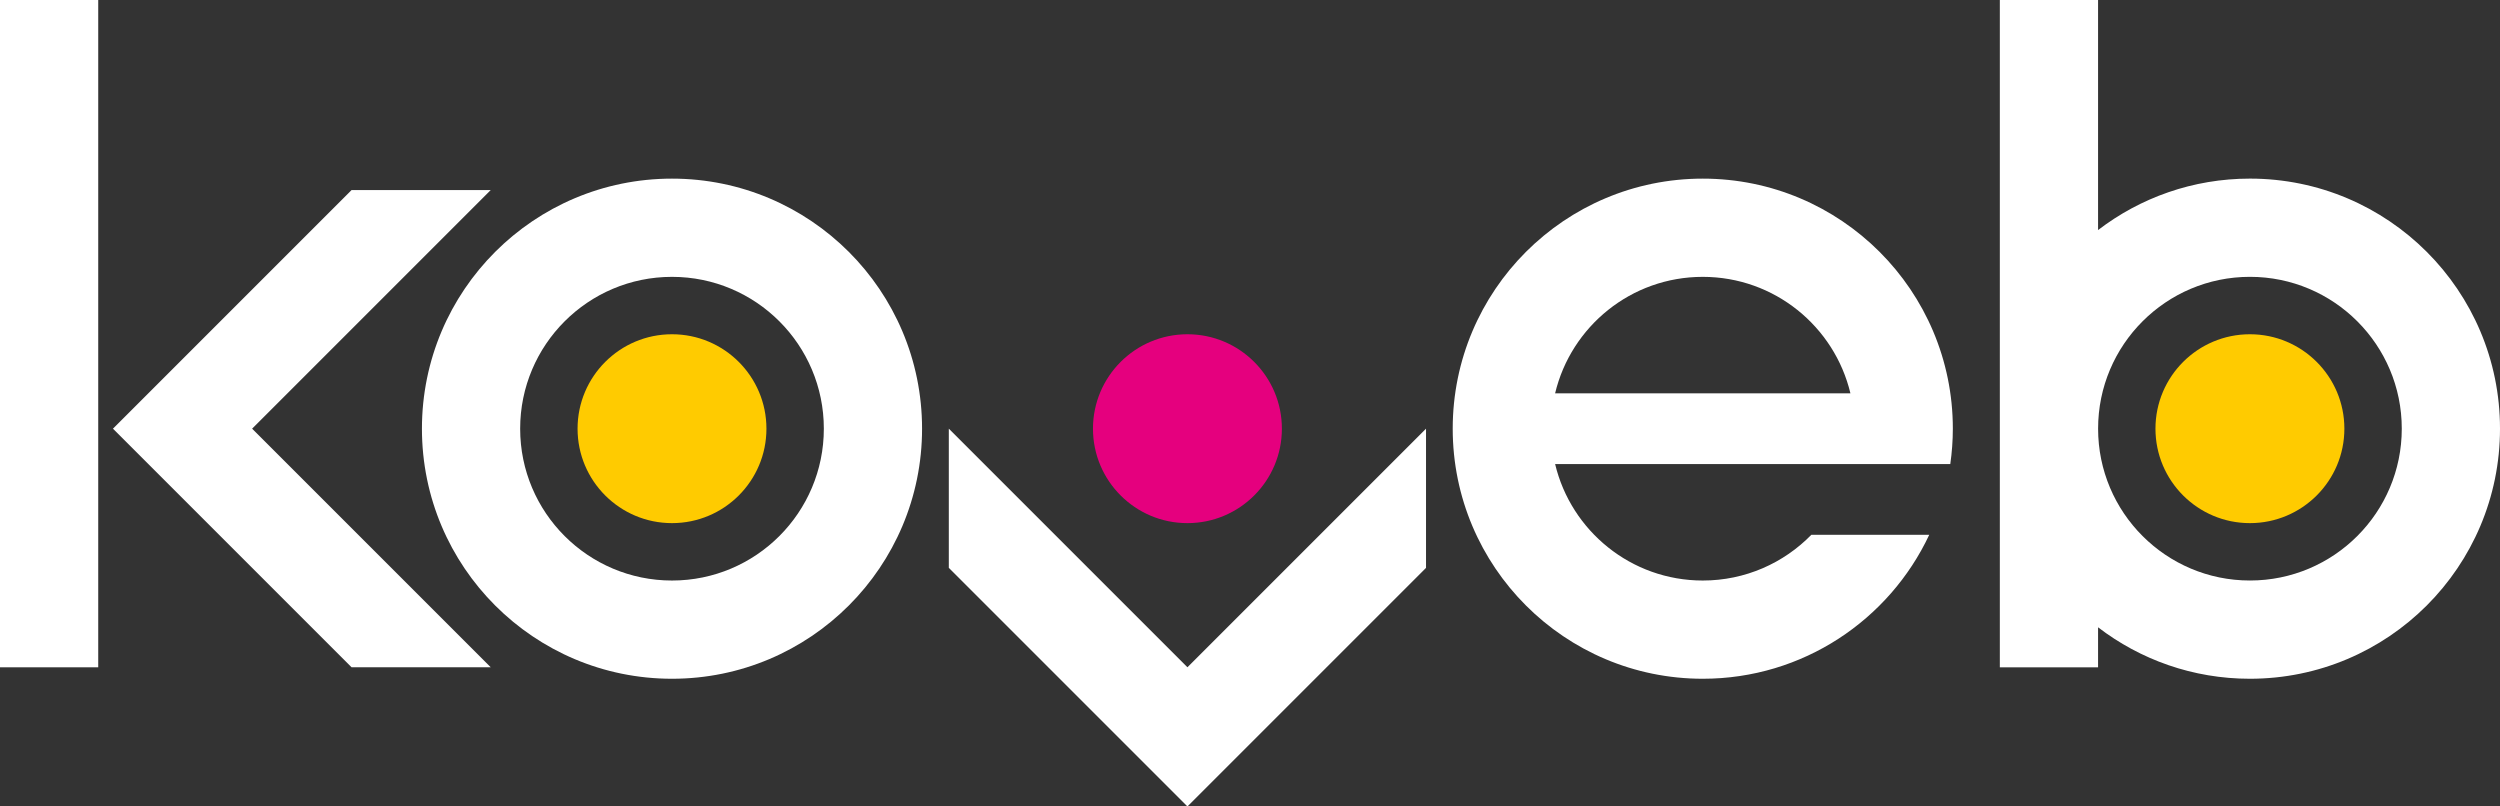
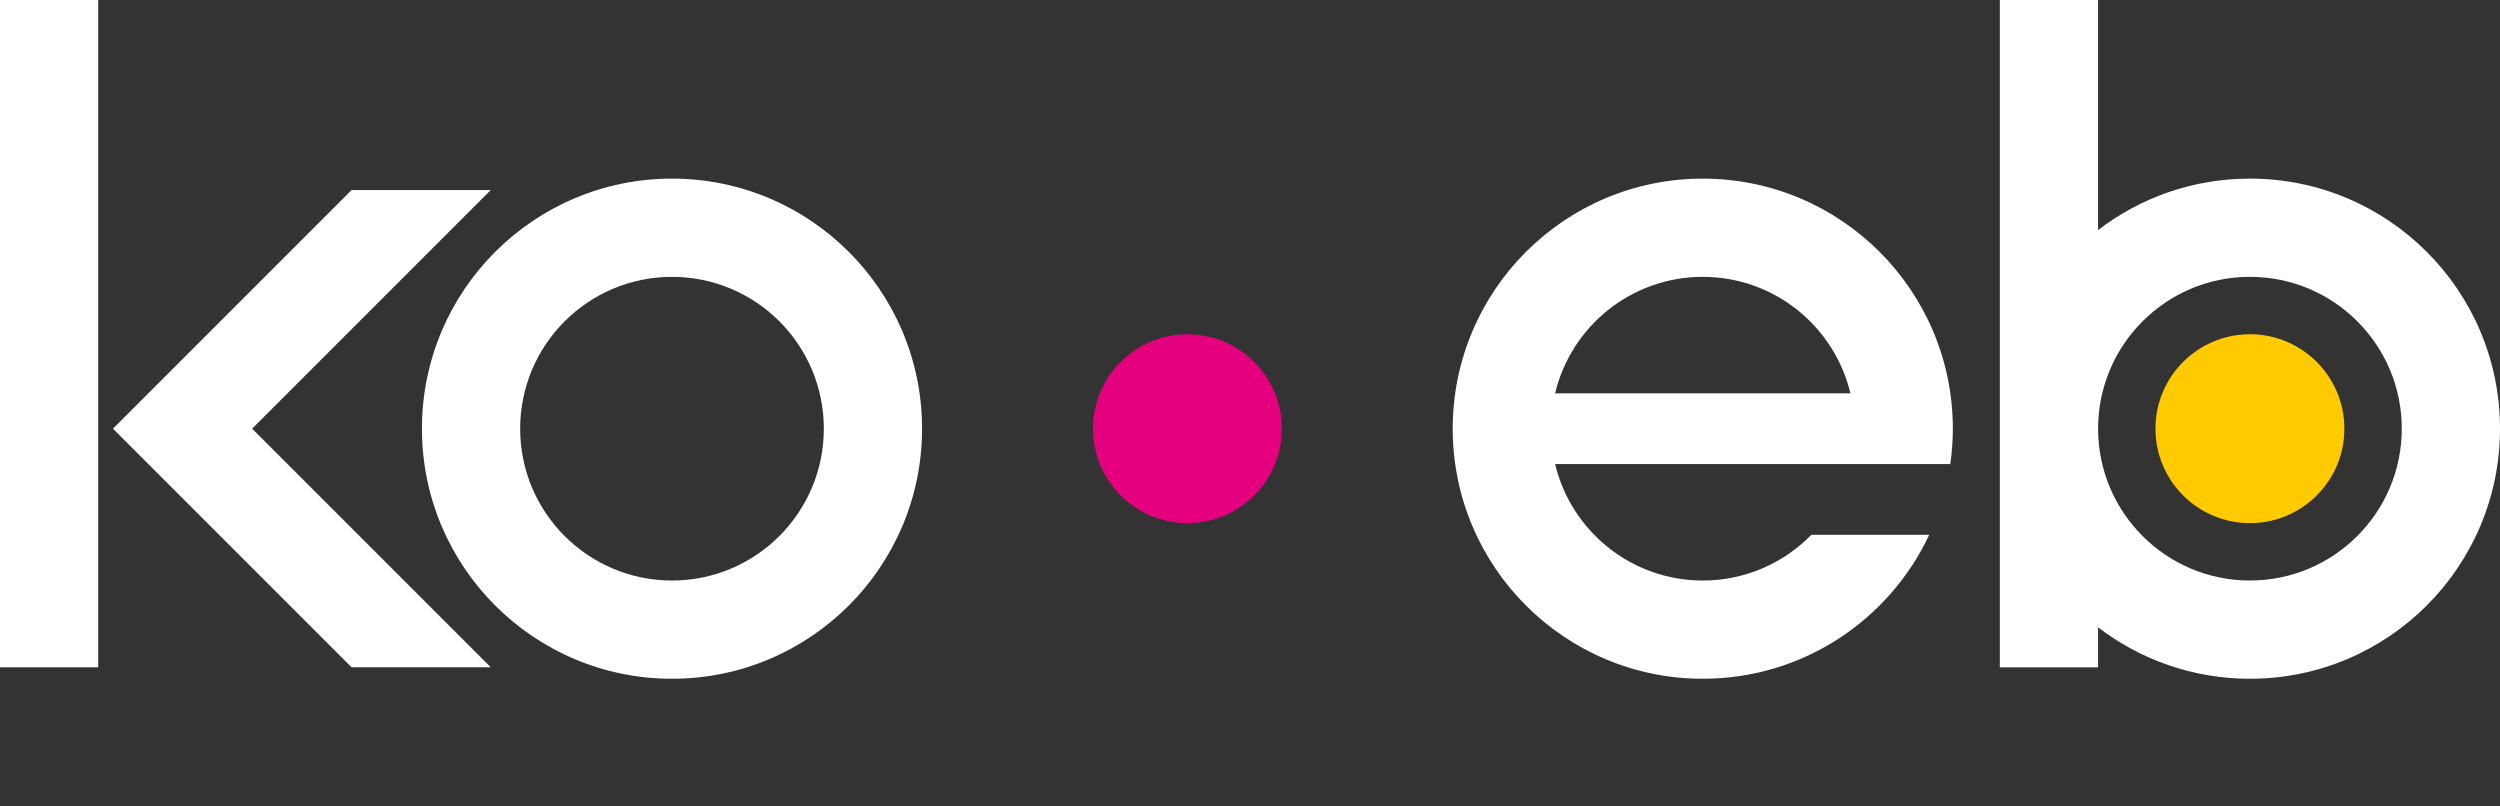
<svg xmlns="http://www.w3.org/2000/svg" version="1.1" x="0px" y="0px" width="123.999px" height="40px" viewBox="0 0 123.999 40" style="enable-background:new 0 0 123.999 40;" xml:space="preserve">
  <rect x="0" y="0" width="123.999" height="40" fill="#333333" stroke="none" />
  <style type="text/css">
	.st0{fill:#DD0079;}
	.st1{fill:#FFFFFF;}
	.st2{fill:#EA5B0C;}
	.st3{fill-rule:evenodd;clip-rule:evenodd;fill:#FFFFFF;}
	.st4{fill:#4F8FCC;}
	.st5{fill:#D21F23;}
	.st6{fill:#0058A5;}
	.st7{fill:#28A0B5;}
	.st8{fill:#FFD400;}
	.st9{fill:none;stroke:#000000;stroke-width:0.662;stroke-miterlimit:10;}
	.st10{fill-rule:evenodd;clip-rule:evenodd;fill:#0058A5;}
	.st11{fill-rule:evenodd;clip-rule:evenodd;fill:#EA5B0C;}
	.st12{fill:none;stroke:#000000;stroke-width:0.396;stroke-miterlimit:10;}
	.st13{fill:#FFED00;}
	.st14{fill:#008C46;}
	.st15{fill:none;stroke:#000000;stroke-width:0.354;stroke-miterlimit:10;}
	.st16{fill:#E5007E;}
	.st17{fill:#FFCB00;}
</style>
  <g id="Pins">
</g>
  <g id="List_Nav_Icons">
</g>
  <g id="Content_Icons">
</g>
  <g id="Action_Icons">
    <g>
      <path class="st1" d="M96.86,21.263c0-6.85-5.553-12.403-12.403-12.403c-6.85,0-12.403,5.553-12.403,12.403    c0,6.85,5.553,12.403,12.403,12.403c4.968,0,9.252-2.922,11.233-7.141h-5.847c-1.367,1.399-3.275,2.269-5.386,2.269    c-3.555,0-6.533-2.464-7.324-5.778H91.78h4.952h0.002C96.815,22.443,96.86,21.858,96.86,21.263L96.86,21.263z M91.78,19.508    H77.133c0.791-3.313,3.768-5.776,7.323-5.776C88.012,13.732,90.989,16.195,91.78,19.508L91.78,19.508z" />
-       <polygon class="st1" points="47.061,28.166 58.896,40 70.73,28.166 70.73,21.262 58.896,33.096 47.061,21.262 47.061,28.166   " />
      <path class="st16" d="M58.896,25.947c2.587,0,4.685-2.097,4.685-4.684c0-2.587-2.098-4.684-4.685-4.684s-4.685,2.097-4.685,4.684    C54.211,23.849,56.309,25.947,58.896,25.947L58.896,25.947z" />
      <path class="st1" d="M45.734,21.263c0-6.85-5.553-12.403-12.403-12.403s-12.403,5.553-12.403,12.403    c0,6.85,5.553,12.403,12.403,12.403S45.734,28.113,45.734,21.263L45.734,21.263z M40.862,21.263c0,4.159-3.372,7.531-7.531,7.531    S25.8,25.422,25.8,21.263c0-4.159,3.372-7.531,7.531-7.531S40.862,17.103,40.862,21.263L40.862,21.263z" />
-       <path class="st17" d="M33.331,25.947c2.587,0,4.684-2.097,4.684-4.684c0-2.587-2.097-4.684-4.684-4.684s-4.684,2.097-4.684,4.684    C28.647,23.85,30.744,25.947,33.331,25.947L33.331,25.947z" />
      <path class="st17" d="M111.595,25.947c2.587,0,4.685-2.097,4.685-4.684c0-2.587-2.098-4.684-4.685-4.684    c-2.587,0-4.685,2.097-4.685,4.684C106.911,23.849,109.008,25.947,111.595,25.947L111.595,25.947z" />
      <path class="st1" d="M123.999,21.262c0-6.85-5.553-12.403-12.403-12.403c-2.834,0-5.445,0.952-7.533,2.552V0h-4.872v33.098h4.872    v-1.984c2.088,1.6,4.699,2.552,7.533,2.552C118.446,33.665,123.999,28.112,123.999,21.262L123.999,21.262z M119.127,21.262    c0,4.159-3.372,7.531-7.531,7.531c-4.159,0-7.531-3.372-7.531-7.531c0-4.159,3.372-7.531,7.531-7.531    C115.755,13.731,119.127,17.103,119.127,21.262L119.127,21.262z" />
      <polygon class="st1" points="17.436,9.428 5.602,21.262 17.436,33.096 24.339,33.096 12.505,21.262 24.339,9.428 17.436,9.428       " />
      <polygon class="st1" points="0,0 0,33.098 4.872,33.098 4.872,0 0,0   " />
    </g>
  </g>
  <g id="MobilNav">
</g>
</svg>